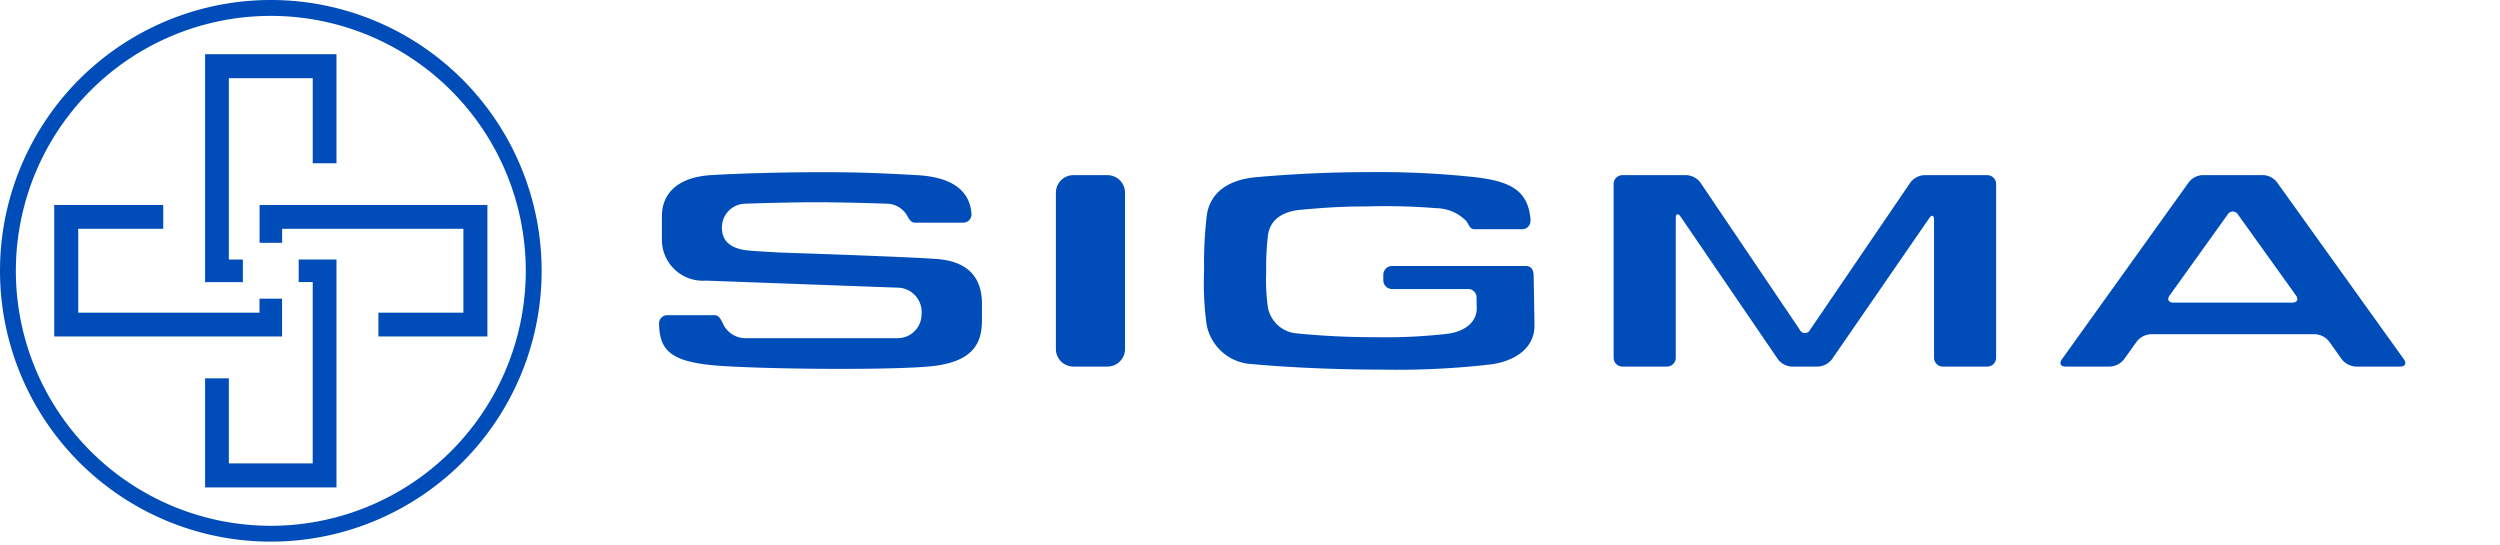
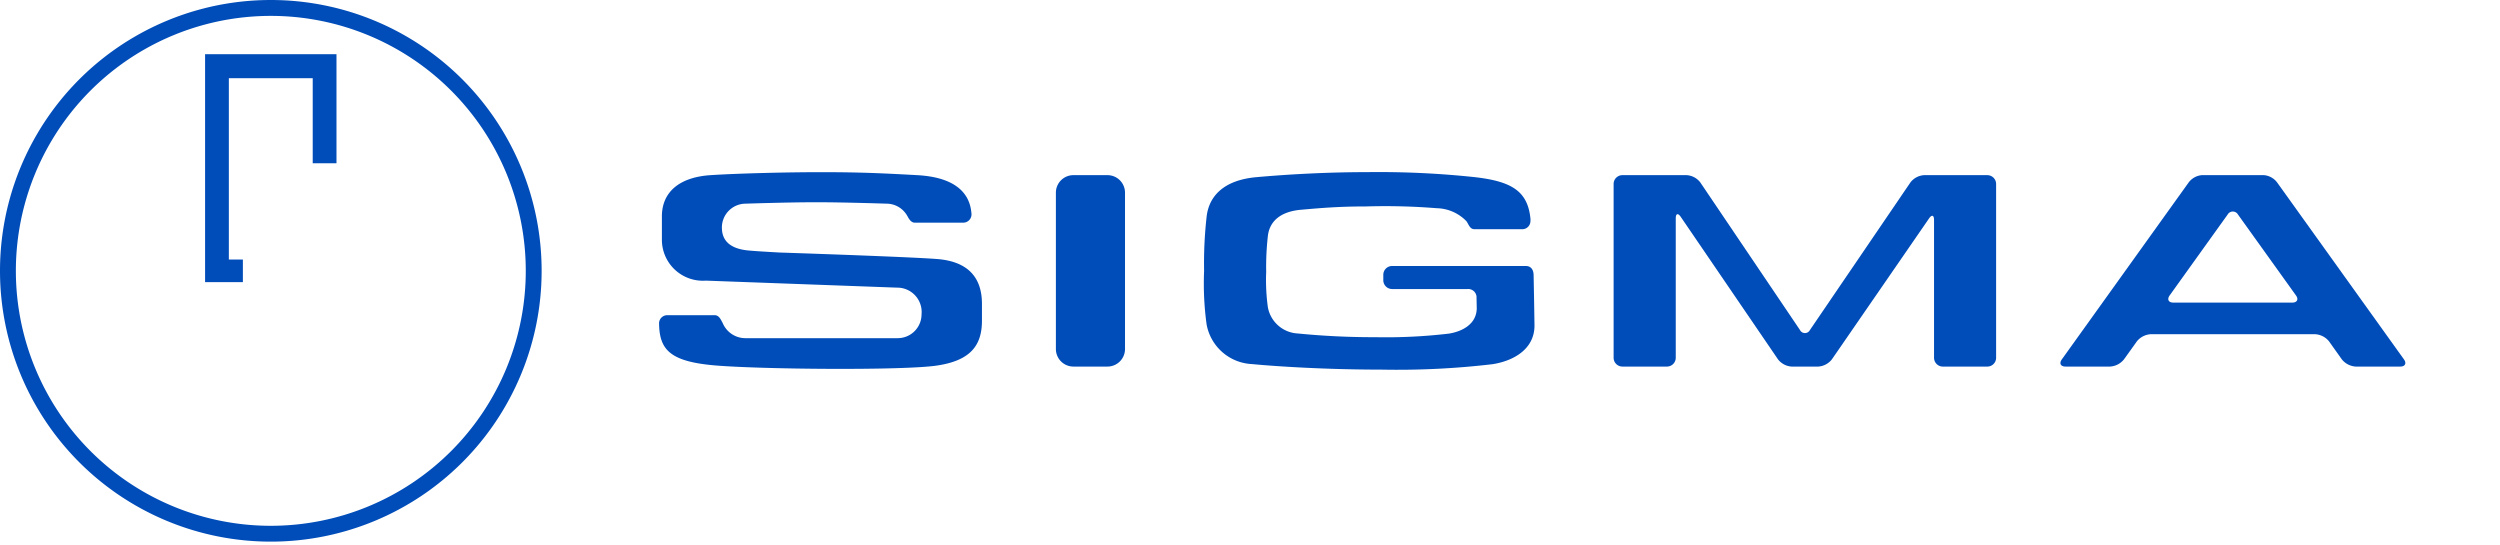
<svg xmlns="http://www.w3.org/2000/svg" width="202" height="44" viewBox="0 0 202 44">
  <defs>
    <clipPath id="clip-path">
      <rect id="Rectangle_86" data-name="Rectangle 86" width="202" height="44" transform="translate(996 6673)" fill="#fff" stroke="#707070" stroke-width="1" />
    </clipPath>
  </defs>
  <g id="logo-sigma-cn" transform="translate(-996 -6673)" clip-path="url(#clip-path)">
    <g id="圖層_1" data-name="圖層 1" transform="translate(738.193 5290.076)">
      <g id="Group_146" data-name="Group 146" transform="translate(257.807 1382.924)">
        <g id="Group_145" data-name="Group 145">
          <g id="Group_142" data-name="Group 142">
            <path id="Path_221" data-name="Path 221" d="M279.689,1384.208a20.6,20.6,0,1,1-20.6,20.6,20.6,20.6,0,0,1,20.6-20.6m0-1.284a21.882,21.882,0,1,1-21.882,21.882A21.882,21.882,0,0,1,279.689,1382.924Z" transform="translate(-257.807 -1382.924)" fill="#004dba" fill-rule="evenodd" />
            <g id="Group_141" data-name="Group 141" transform="translate(4.381 4.381)">
              <path id="Path_222" data-name="Path 222" d="M293.914,1408.253H292.78V1393.6h6.777v6.872h1.92v-8.812H290.86v18.415h3.054Z" transform="translate(-278.67 -1391.662)" fill="#004dba" fill-rule="evenodd" />
-               <path id="Path_223" data-name="Path 223" d="M283.132,1423.531v1.133H268.485v-6.777h6.869v-1.922h-8.809v10.621h18.409v-3.054Z" transform="translate(-266.545 -1403.78)" fill="#004dba" fill-rule="evenodd" />
-               <path id="Path_224" data-name="Path 224" d="M298.424,1426.567h1.132v14.652H292.78v-6.872h-1.92v8.814h10.617v-18.416h-3.053Z" transform="translate(-278.67 -1408.158)" fill="#004dba" fill-rule="evenodd" />
-               <path id="Path_225" data-name="Path 225" d="M301.464,1419.018v-1.131H316.11v6.777h-6.868v1.921h8.809v-10.621H299.642v3.053Z" transform="translate(-283.049 -1403.78)" fill="#004dba" fill-rule="evenodd" />
            </g>
          </g>
          <g id="Group_144" data-name="Group 144" transform="translate(53.252 13.911)">
            <path id="Rectangle_85" data-name="Rectangle 85" d="M1.416,0H4.168A1.417,1.417,0,0,1,5.585,1.417V14.049a1.418,1.418,0,0,1-1.418,1.418H1.418A1.418,1.418,0,0,1,0,14.049V1.416A1.416,1.416,0,0,1,1.416,0Z" transform="translate(32.064 0.241)" fill="#004dba" />
            <path id="Path_226" data-name="Path 226" d="M543.308,1411.15a1.509,1.509,0,0,0-1.112.587l-8.123,11.929a.449.449,0,0,1-.8,0l-8.054-11.926a1.5,1.5,0,0,0-1.108-.59h-5.187a.713.713,0,0,0-.711.711v14.045a.713.713,0,0,0,.711.711h3.6a.713.713,0,0,0,.71-.711v-11.268c0-.391.18-.446.4-.123l7.859,11.516a1.513,1.513,0,0,0,1.112.587h2.131a1.524,1.524,0,0,0,1.114-.585l7.853-11.39c.222-.321.4-.265.4.125v11.139a.714.714,0,0,0,.711.711h3.595a.712.712,0,0,0,.71-.711v-14.045a.712.712,0,0,0-.71-.711Z" transform="translate(-441.085 -1410.909)" fill="#004dba" />
            <g id="Group_143" data-name="Group 143" transform="translate(113.226 0.241)">
              <path id="Path_227" data-name="Path 227" d="M612.954,1426.039a1.558,1.558,0,0,0,1.124.578h3.595c.391,0,.524-.26.3-.578l-10.259-14.311a1.492,1.492,0,0,0-1.057-.578h-5.016a1.492,1.492,0,0,0-1.057.578l-10.259,14.311c-.228.318-.094.578.3.578h3.594a1.559,1.559,0,0,0,1.126-.578l1.045-1.459a1.56,1.56,0,0,1,1.126-.578h13.276a1.559,1.559,0,0,1,1.125.578Zm-13.616-4.591c-.391,0-.525-.26-.3-.578l4.69-6.542a.479.479,0,0,1,.828,0l4.69,6.542c.228.317.094.578-.3.578Z" transform="translate(-590.209 -1411.15)" fill="#004dba" />
            </g>
            <path id="Path_228" data-name="Path 228" d="M478.879,1421.293h0l-.012-.711-.032-1.62c-.008-.391-.2-.711-.634-.711h-10.8a.712.712,0,0,0-.71.71v.441a.713.713,0,0,0,.71.711H473.5a.676.676,0,0,1,.722.591l.014.725h0l.005.216c0,1.3-1.174,1.9-2.25,2.07a43.541,43.541,0,0,1-5.943.289,62.261,62.261,0,0,1-6.267-.3,2.589,2.589,0,0,1-2.419-2.13,16.179,16.179,0,0,1-.134-2.859,22.342,22.342,0,0,1,.134-2.87c.119-1.132.932-1.981,2.663-2.136s3.17-.27,5.285-.27a51.953,51.953,0,0,1,5.7.144,3.425,3.425,0,0,1,2.416,1.07h0c.2.331.288.626.639.626h3.867a.655.655,0,0,0,.642-.575,1.964,1.964,0,0,0,.011-.236c-.21-2.242-1.479-3.049-4.489-3.394a73.221,73.221,0,0,0-8.68-.407c-3.2,0-6.364.172-8.981.407s-3.844,1.517-4.024,3.228a33.7,33.7,0,0,0-.2,4.336,24.41,24.41,0,0,0,.2,4.32,3.912,3.912,0,0,0,3.655,3.218c1.947.187,5.977.448,10.464.448a65.688,65.688,0,0,0,8.977-.437c1.626-.249,3.4-1.164,3.4-3.127Z" transform="translate(-408.172 -1410.67)" fill="#004dba" />
            <path id="Path_229" data-name="Path 229" d="M386.837,1417.688c-1.906-.148-8.964-.4-12.711-.525-1.319-.072-2.363-.139-2.724-.186-1.289-.167-1.954-.772-1.954-1.836a1.927,1.927,0,0,1,1.926-1.926s3.435-.115,5.7-.115,5.671.115,5.671.115a1.925,1.925,0,0,1,1.675.975.157.157,0,0,0,.018.027c.124.232.292.534.6.534h3.913a.669.669,0,0,0,.667-.667h0a.808.808,0,0,0-.009-.121c-.152-1.765-1.517-2.894-4.372-3.051-2.7-.148-4.537-.241-7.734-.241s-7.079.115-8.98.241c-2.514.166-3.922,1.369-3.922,3.332v1.935a3.311,3.311,0,0,0,3.553,3.255L383.6,1420h.006a1.97,1.97,0,0,1,1.975,2.157,1.927,1.927,0,0,1-1.926,1.926H371.314a1.99,1.99,0,0,1-1.807-1.239c-.129-.218-.273-.617-.634-.617h-3.844a.658.658,0,0,0-.656.656h0c.029,2.107.829,3.106,4.627,3.411,3.924.314,15.136.406,17.838,0s3.624-1.623,3.624-3.625v-1.359C390.462,1419.311,389.468,1417.892,386.837,1417.688Z" transform="translate(-364.372 -1410.67)" fill="#004dba" />
          </g>
        </g>
      </g>
    </g>
  </g>
</svg>